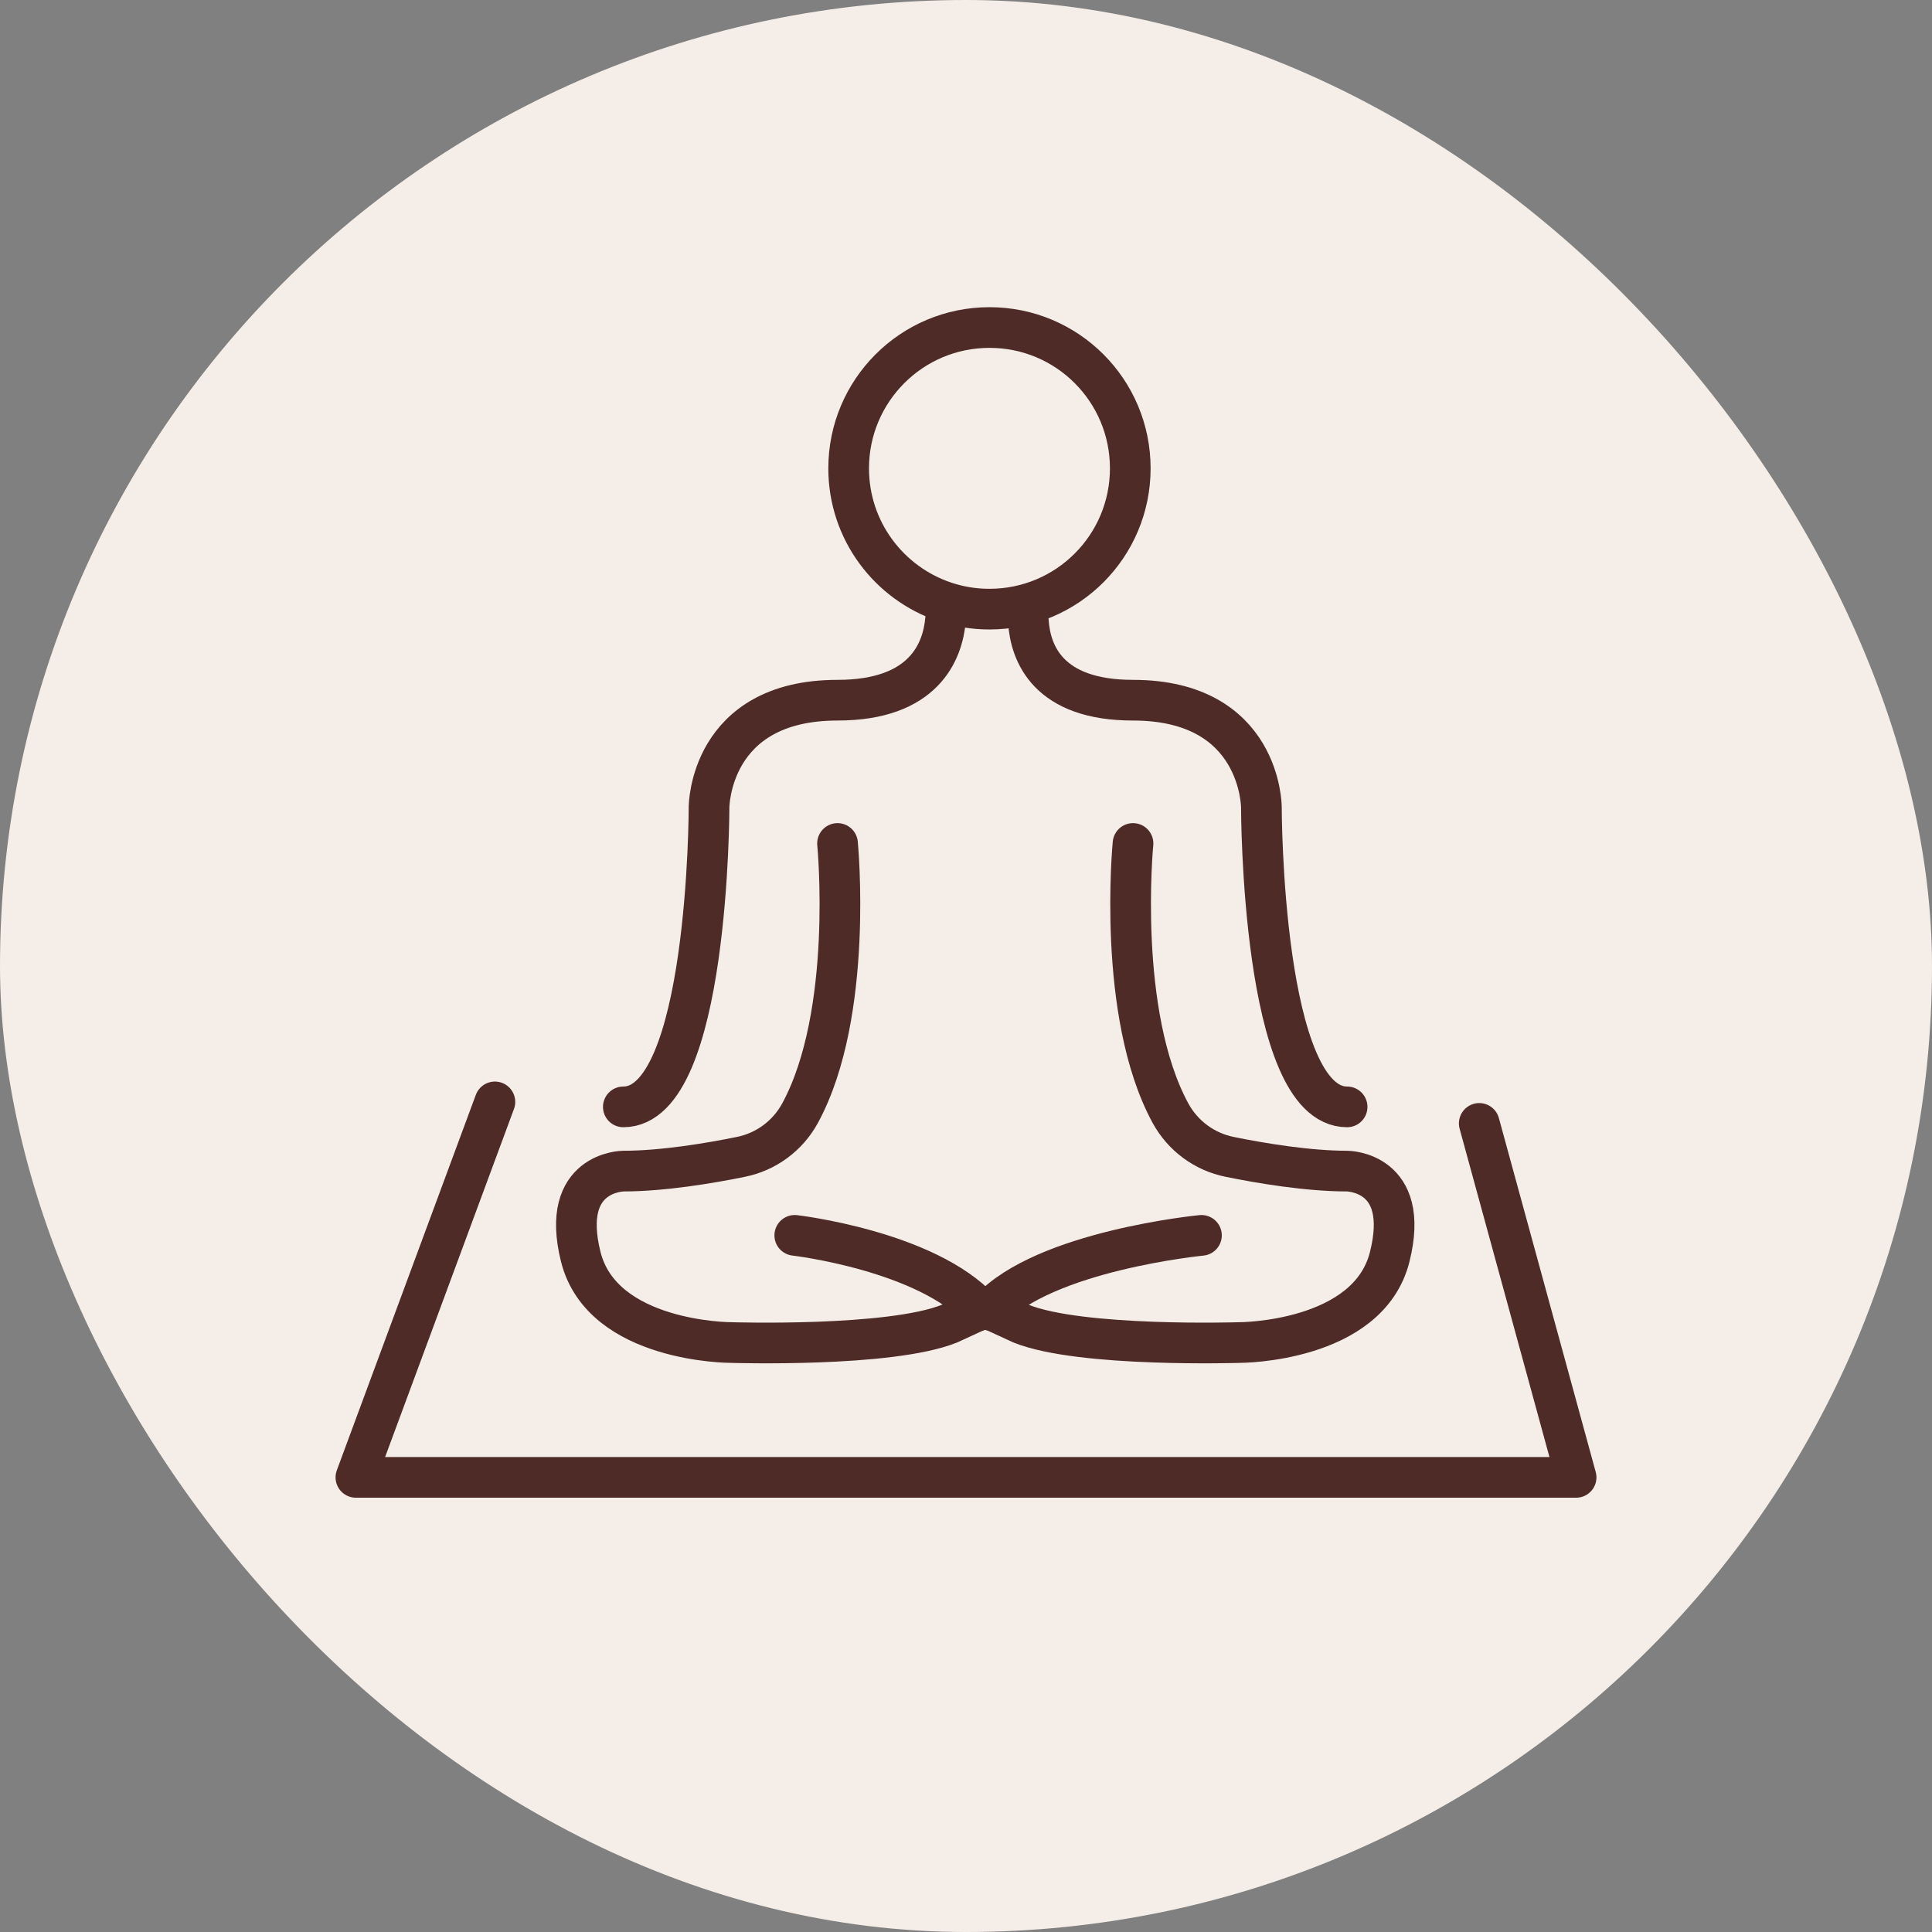
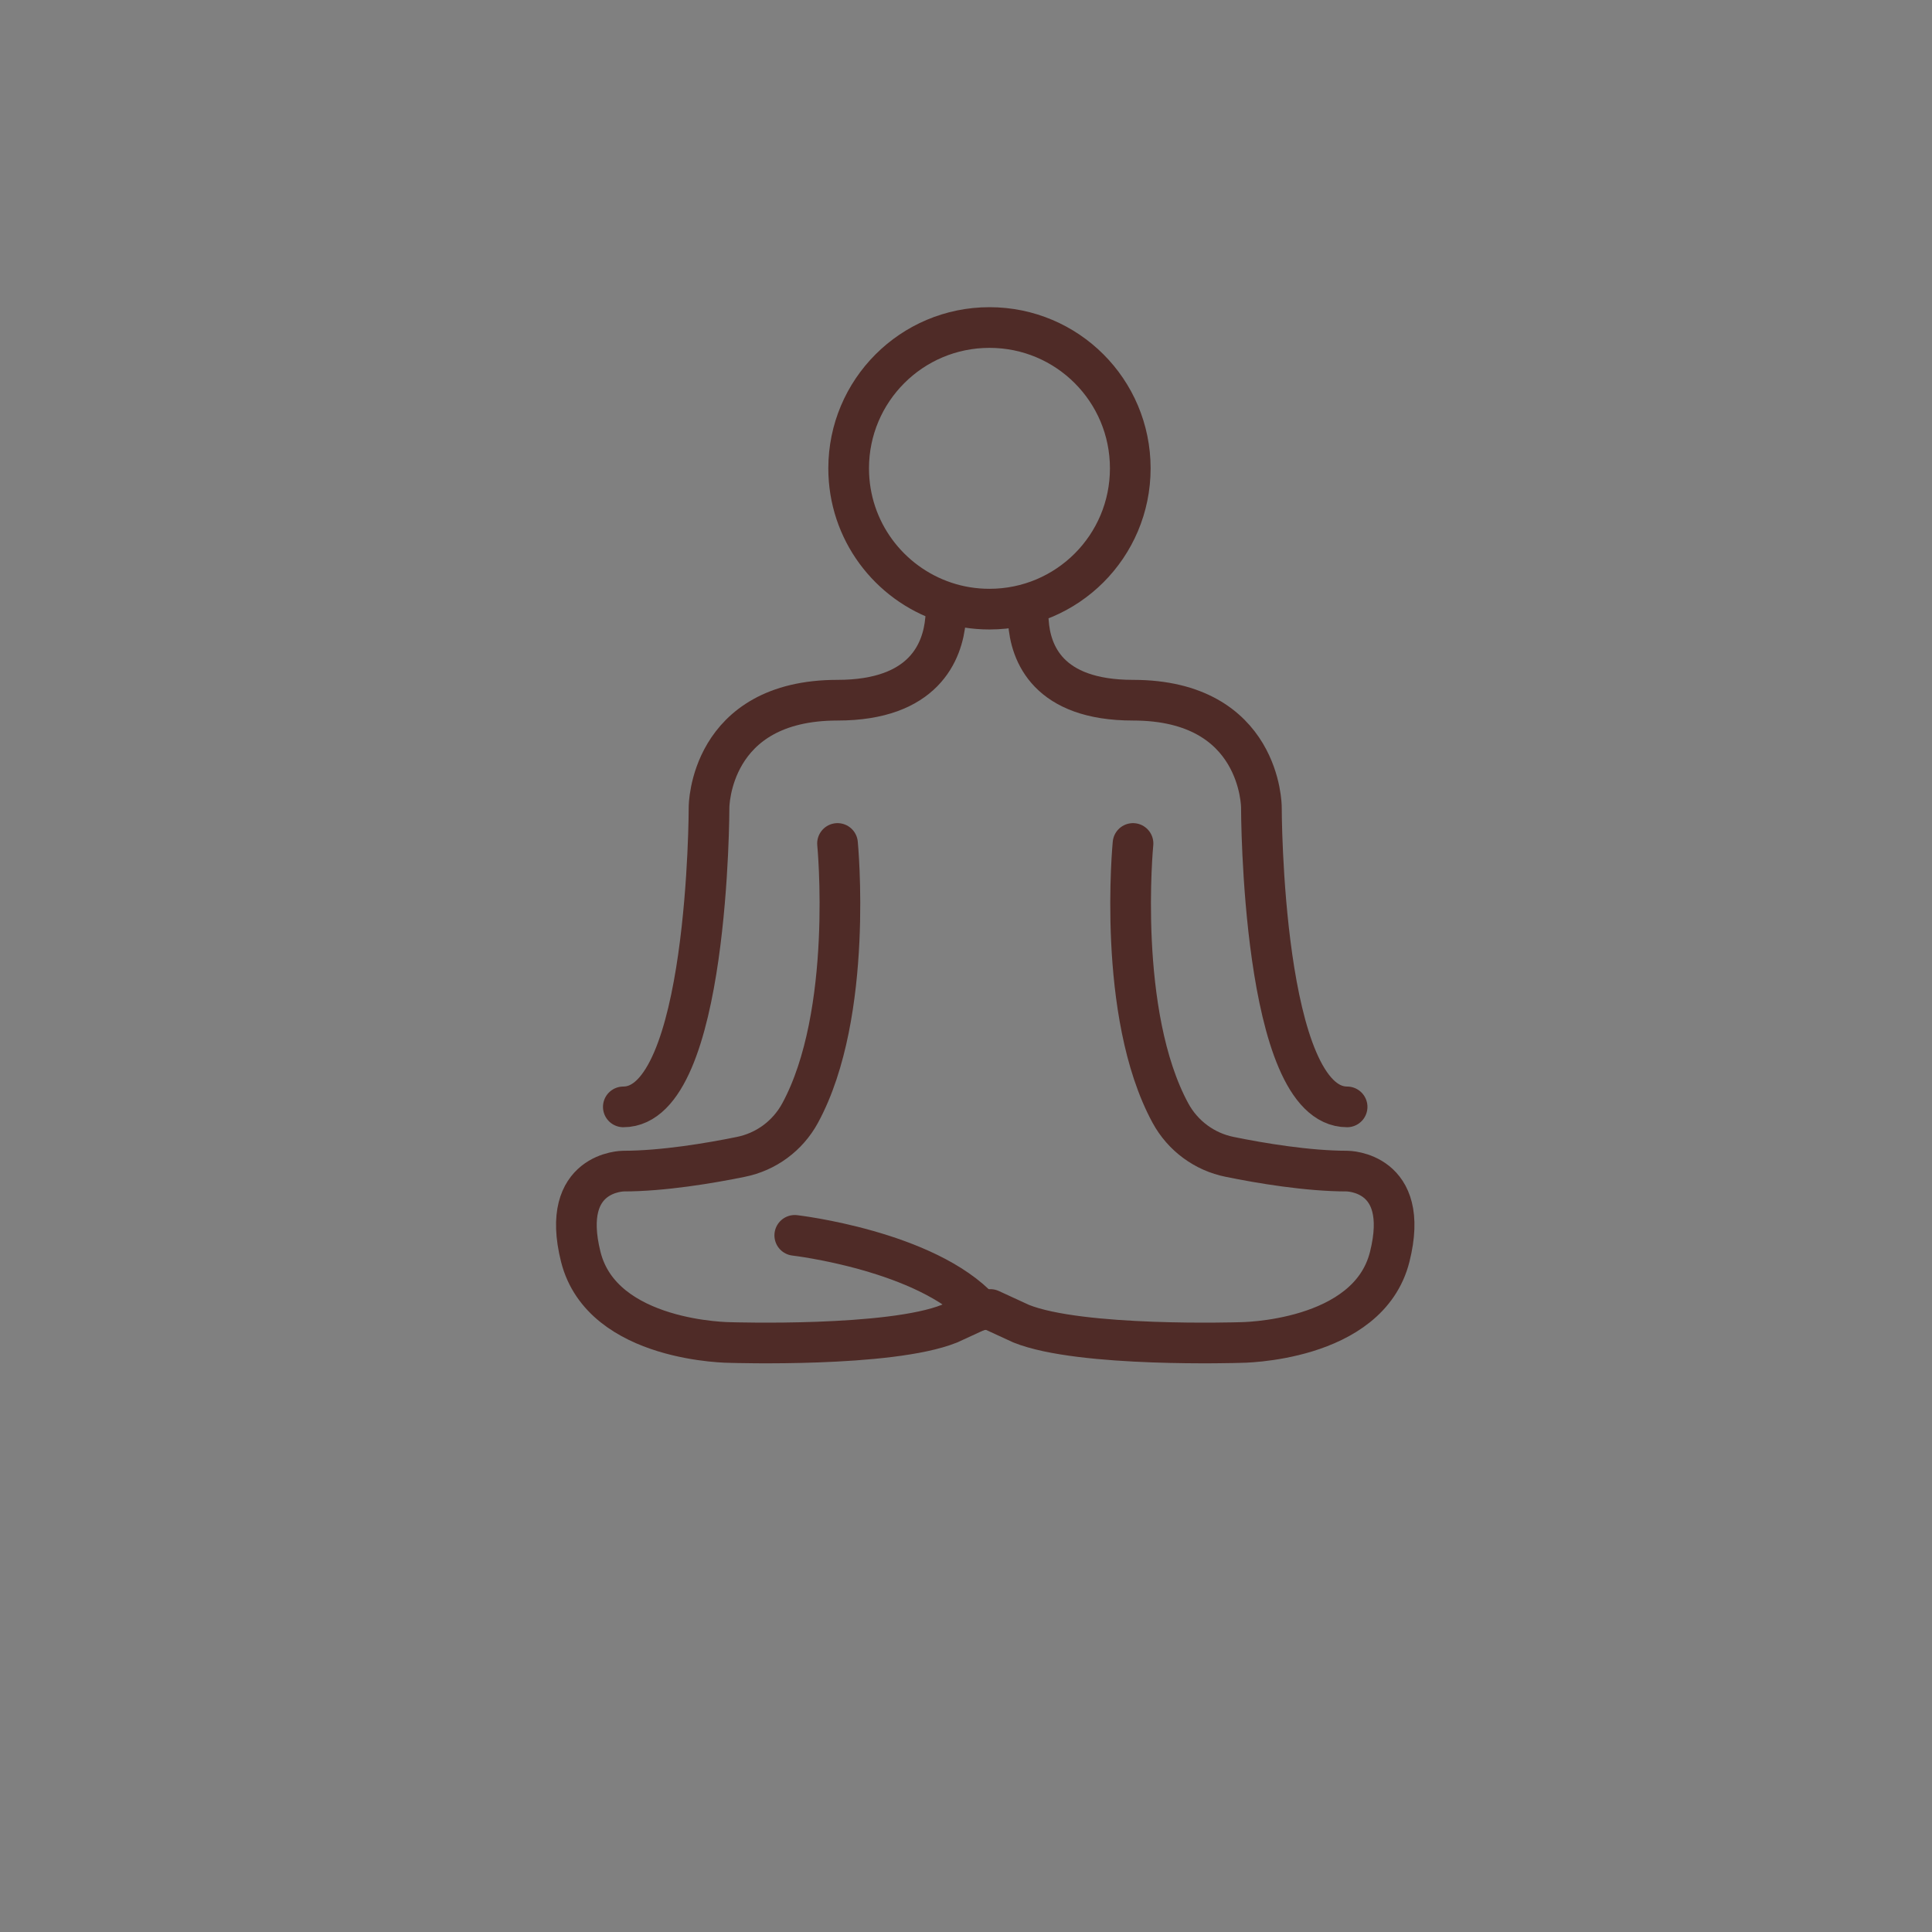
<svg xmlns="http://www.w3.org/2000/svg" fill="none" viewBox="0 0 38 38" height="38" width="38">
  <rect x="0" y="0" width="38" height="38" fill="#808080" stroke="none" />
-   <rect fill="#F4EDE8" rx="19" height="38" width="38" />
  <path stroke-miterlimit="10" stroke-width="0.8" stroke="#4F2B27" d="M16.692 9.212C16.692 7.684 17.93 6.442 19.462 6.442C20.993 6.442 22.231 7.68 22.231 9.212C22.231 10.743 20.993 11.981 19.462 11.981C19.155 11.981 18.861 11.932 18.587 11.84C17.486 11.473 16.692 10.437 16.692 9.212Z" />
  <path stroke-linejoin="round" stroke-linecap="round" stroke-width="0.8" stroke="#4F2B27" d="M12.26 21.771C13.946 21.771 13.946 15.877 13.946 15.877C13.946 15.877 13.946 13.772 16.473 13.772C18.174 13.772 18.541 12.816 18.597 12.19" />
  <path stroke-linejoin="round" stroke-linecap="round" stroke-width="0.8" stroke="#4F2B27" d="M16.473 16.59C16.473 16.59 16.8 19.938 15.736 21.895C15.493 22.341 15.066 22.656 14.568 22.755C13.962 22.879 13.034 23.034 12.264 23.034C12.264 23.034 11.001 23.034 11.423 24.72C11.846 26.406 14.373 26.406 14.373 26.406C14.373 26.406 17.501 26.506 18.673 26.035L19.279 25.756" />
  <path stroke-linejoin="round" stroke-linecap="round" stroke-width="0.8" stroke="#4F2B27" d="M15.632 24.298C15.632 24.298 18.219 24.597 19.291 25.768" />
  <path stroke-linejoin="round" stroke-linecap="round" stroke-width="0.8" stroke="#4F2B27" d="M20.227 12.222C20.267 12.848 20.61 13.772 22.284 13.772C24.81 13.772 24.81 15.877 24.81 15.877C24.81 15.877 24.81 21.771 26.496 21.771" />
  <path stroke-linejoin="round" stroke-linecap="round" stroke-width="0.8" stroke="#4F2B27" d="M22.285 16.59C22.285 16.59 21.958 19.938 23.022 21.895C23.265 22.341 23.692 22.656 24.19 22.755C24.796 22.879 25.724 23.034 26.494 23.034C26.494 23.034 27.757 23.034 27.334 24.72C26.912 26.406 24.385 26.406 24.385 26.406C24.385 26.406 21.256 26.506 20.085 26.035L19.479 25.756" />
-   <path stroke-linejoin="round" stroke-linecap="round" stroke-width="0.8" stroke="#4F2B27" d="M23.631 24.298C23.631 24.298 20.538 24.597 19.466 25.769" />
-   <path stroke-linejoin="round" stroke-linecap="round" stroke-width="0.8" stroke="#4F2B27" d="M29.095 22.096L31 29.058H7L9.734 21.673" />
</svg>